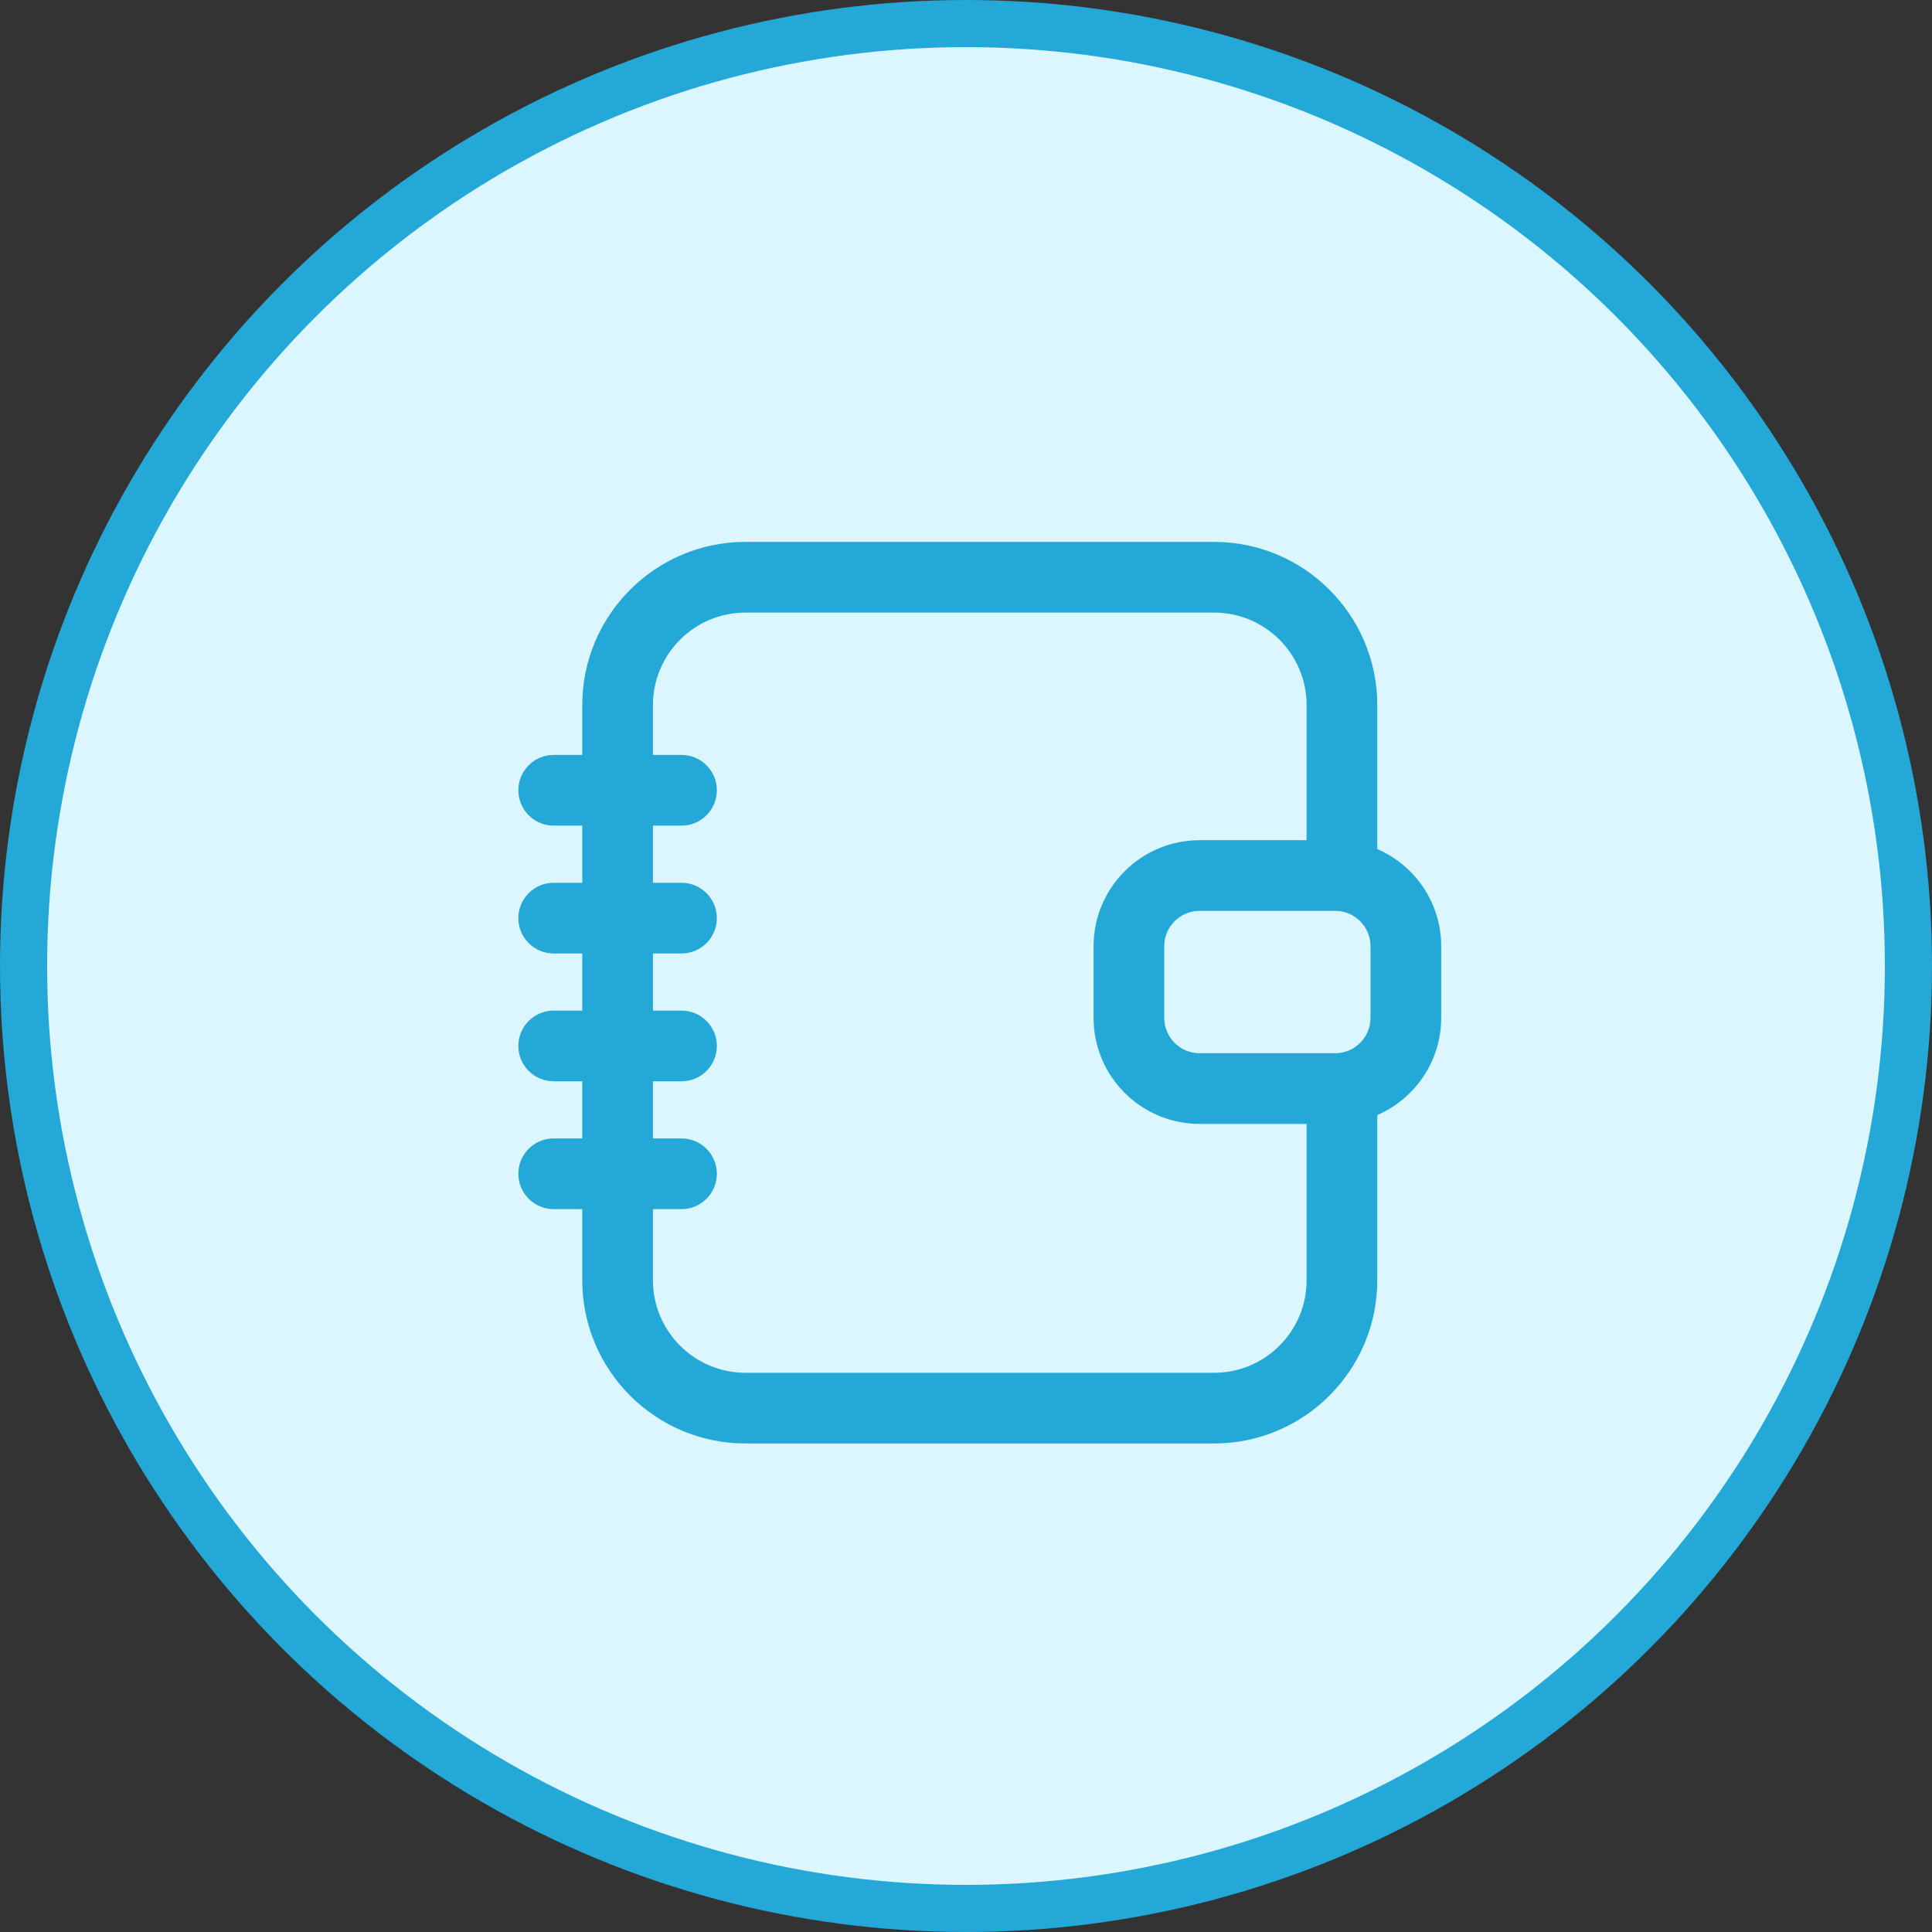
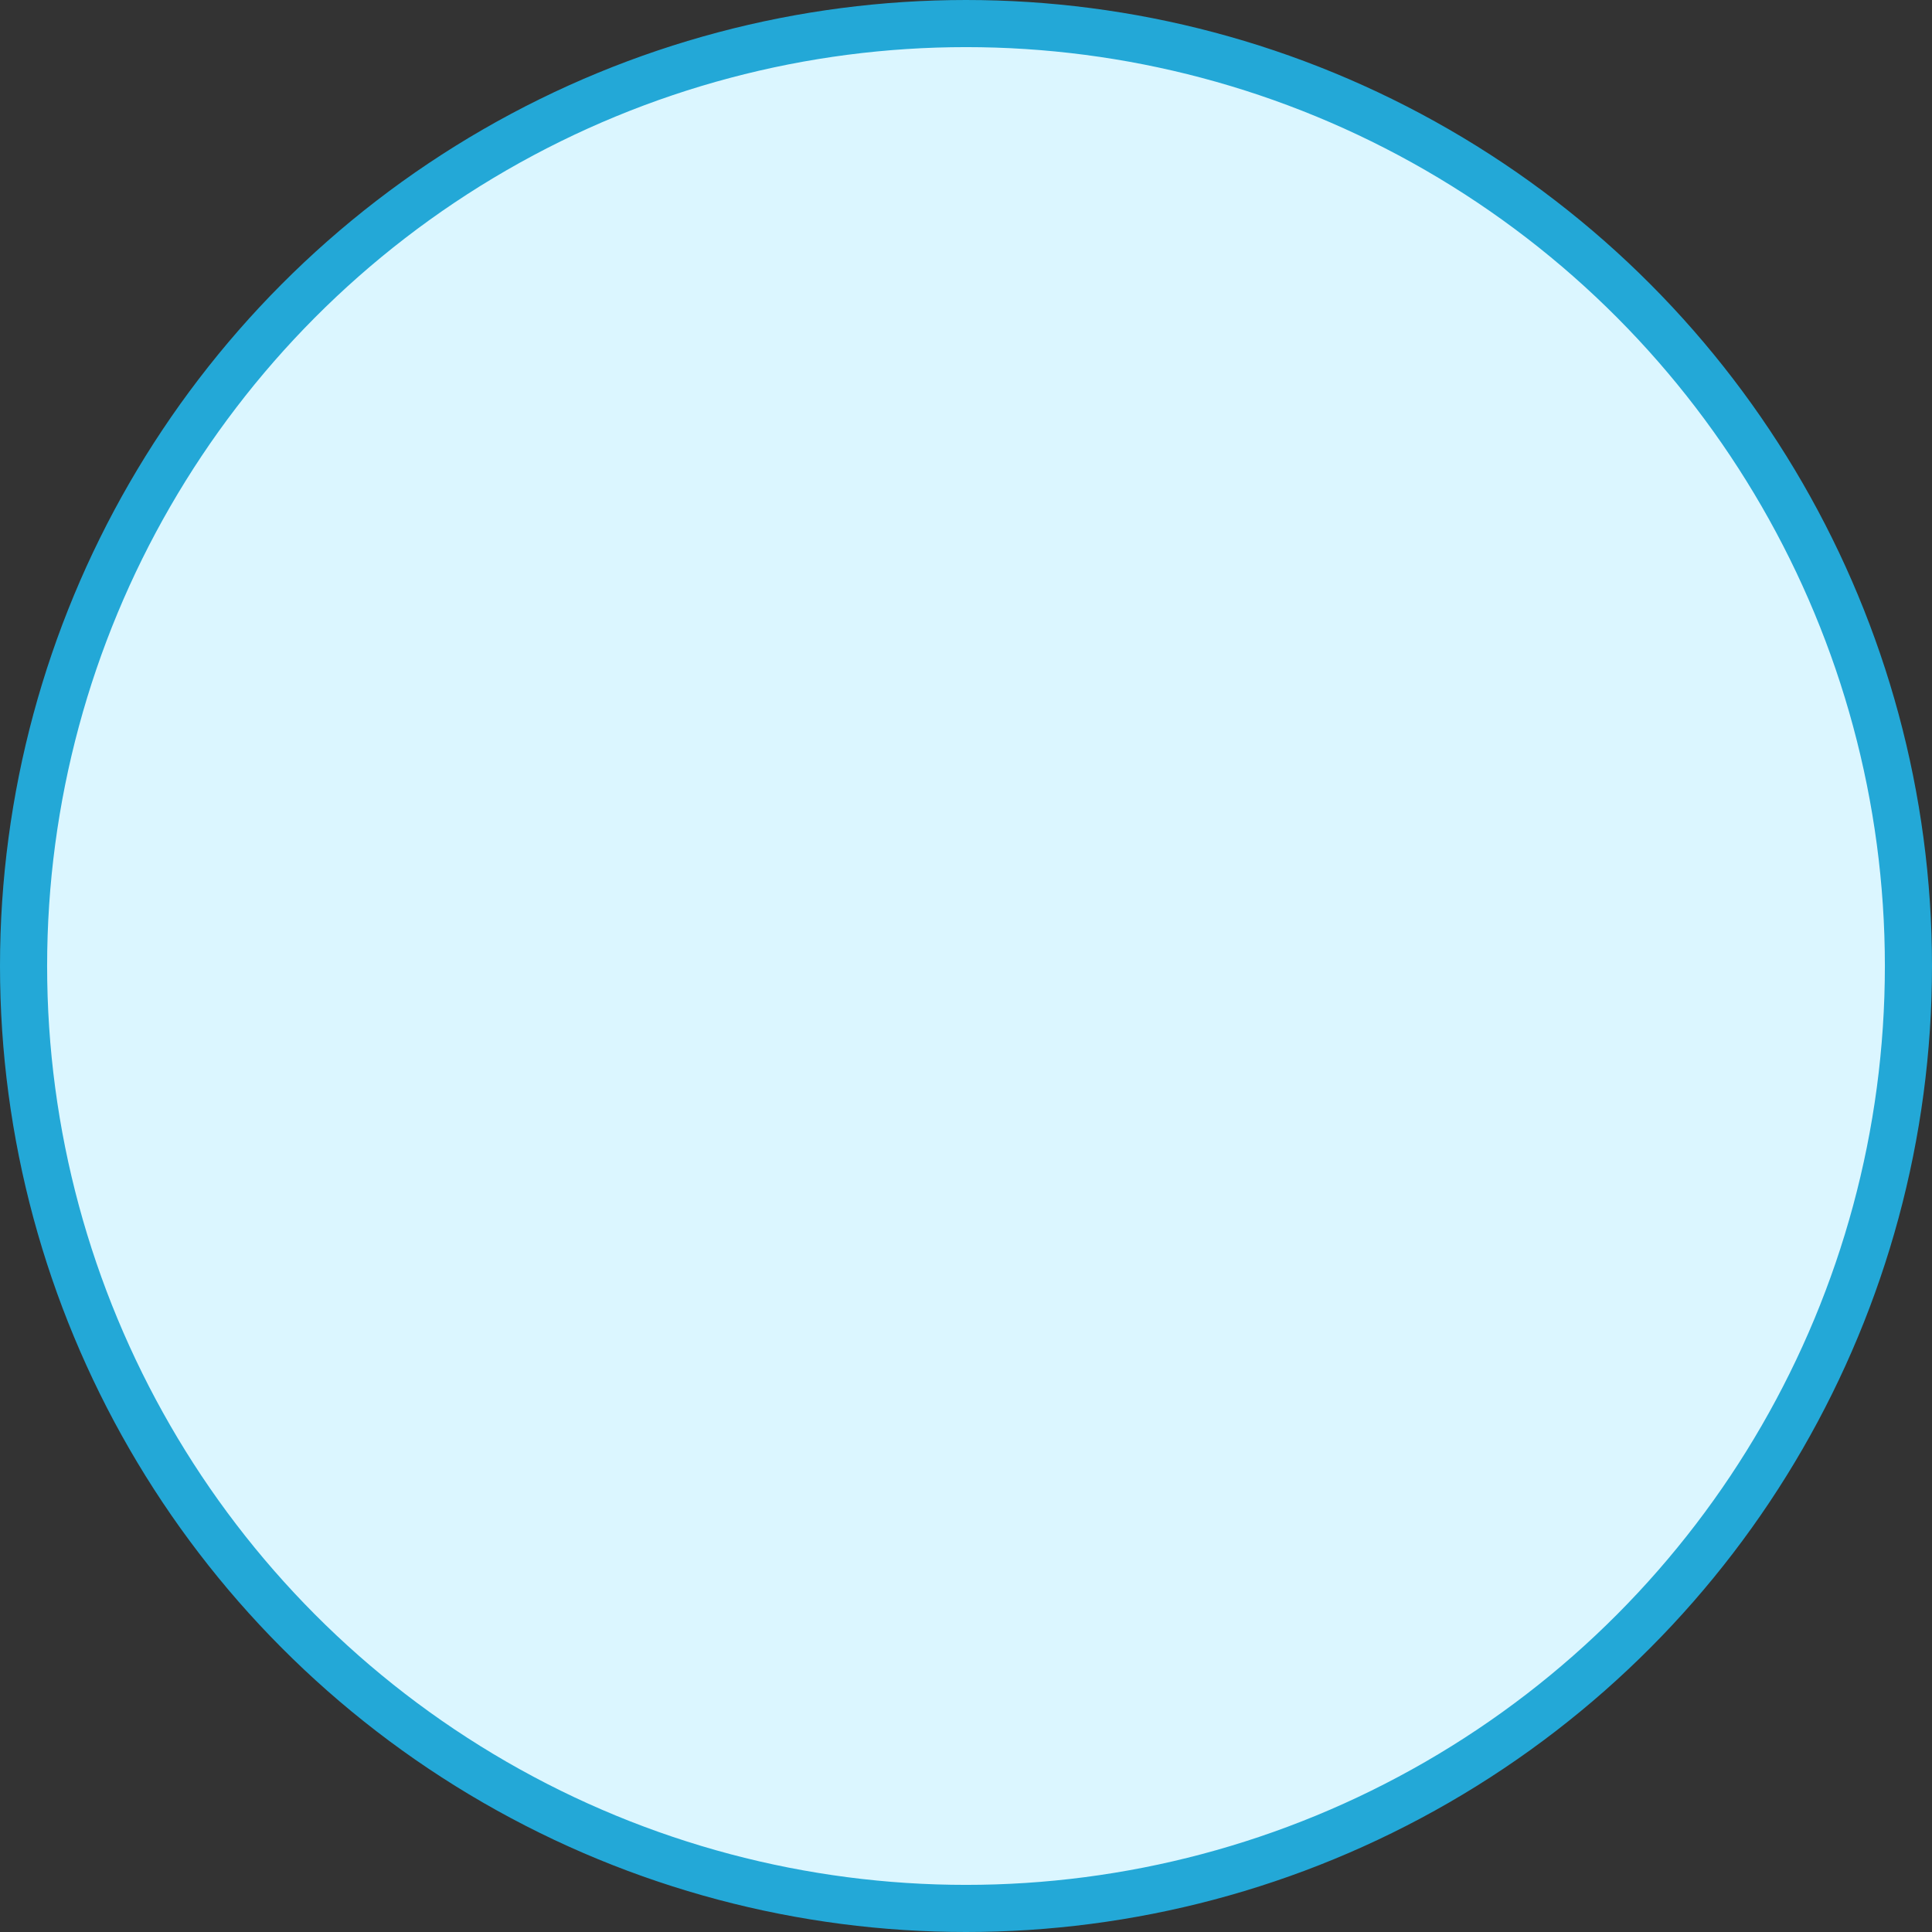
<svg xmlns="http://www.w3.org/2000/svg" width="82px" height="82px" viewBox="0 0 82 82" version="1.1">
  <rect x="0" y="0" width="82" height="82" fill="#333333" stroke="none" />
  <title>01/icon4</title>
  <desc>Created with Sketch.</desc>
  <g id="01/icon4" stroke="none" stroke-width="1" fill="none" fill-rule="evenodd">
    <circle id="椭圆形" stroke="#23A8D7" stroke-width="2" fill="#DBF6FF" cx="41" cy="41" r="40" />
-     <path d="M51.531,58.265 L31.638,58.265 C29.473,58.265 27.713,56.504 27.713,54.34 L27.713,51.319 L28.926,51.319 C29.754,51.319 30.426,50.647 30.426,49.819 C30.426,48.991 29.754,48.319 28.926,48.319 L27.713,48.319 L27.713,45.893 L28.926,45.893 C29.754,45.893 30.426,45.221 30.426,44.393 C30.426,43.565 29.754,42.893 28.926,42.893 L27.713,42.893 L27.713,40.468 L28.926,40.468 C29.754,40.468 30.426,39.796 30.426,38.968 C30.426,38.14 29.754,37.468 28.926,37.468 L27.713,37.468 L27.713,35.042 L28.926,35.042 C29.754,35.042 30.426,34.37 30.426,33.542 C30.426,32.714 29.754,32.042 28.926,32.042 L27.713,32.042 L27.713,29.926 C27.713,27.761 29.473,26 31.638,26 L51.531,26 C53.696,26 55.456,27.761 55.456,29.926 L55.456,35.66 L50.914,35.66 C48.432,35.66 46.414,37.678 46.414,40.16 L46.414,43.202 C46.414,45.683 48.432,47.702 50.914,47.702 L55.456,47.702 L55.456,54.34 C55.456,56.504 53.696,58.265 51.531,58.265 Z M58.169,43.202 C58.169,44.029 57.496,44.702 56.669,44.702 L50.914,44.702 C50.087,44.702 49.414,44.029 49.414,43.202 L49.414,40.16 C49.414,39.332 50.087,38.66 50.914,38.66 L56.669,38.66 C57.496,38.66 58.169,39.332 58.169,40.16 L58.169,43.202 Z M58.456,36.035 L58.456,29.926 C58.456,26.107 55.35,23 51.531,23 L31.638,23 C27.819,23 24.713,26.107 24.713,29.926 L24.713,32.042 L23.5,32.042 C22.672,32.042 22,32.714 22,33.542 C22,34.37 22.672,35.042 23.5,35.042 L24.713,35.042 L24.713,37.468 L23.5,37.468 C22.672,37.468 22,38.14 22,38.968 C22,39.796 22.672,40.468 23.5,40.468 L24.713,40.468 L24.713,42.893 L23.5,42.893 C22.672,42.893 22,43.565 22,44.393 C22,45.221 22.672,45.893 23.5,45.893 L24.713,45.893 L24.713,48.319 L23.5,48.319 C22.672,48.319 22,48.991 22,49.819 C22,50.647 22.672,51.319 23.5,51.319 L24.713,51.319 L24.713,54.34 C24.713,58.159 27.819,61.265 31.638,61.265 L51.531,61.265 C55.35,61.265 58.456,58.159 58.456,54.34 L58.456,47.327 C60.05,46.633 61.169,45.047 61.169,43.202 L61.169,40.16 C61.169,38.314 60.05,36.728 58.456,36.035 Z" id="Fill-1" fill="#23A8D7" />
  </g>
</svg>